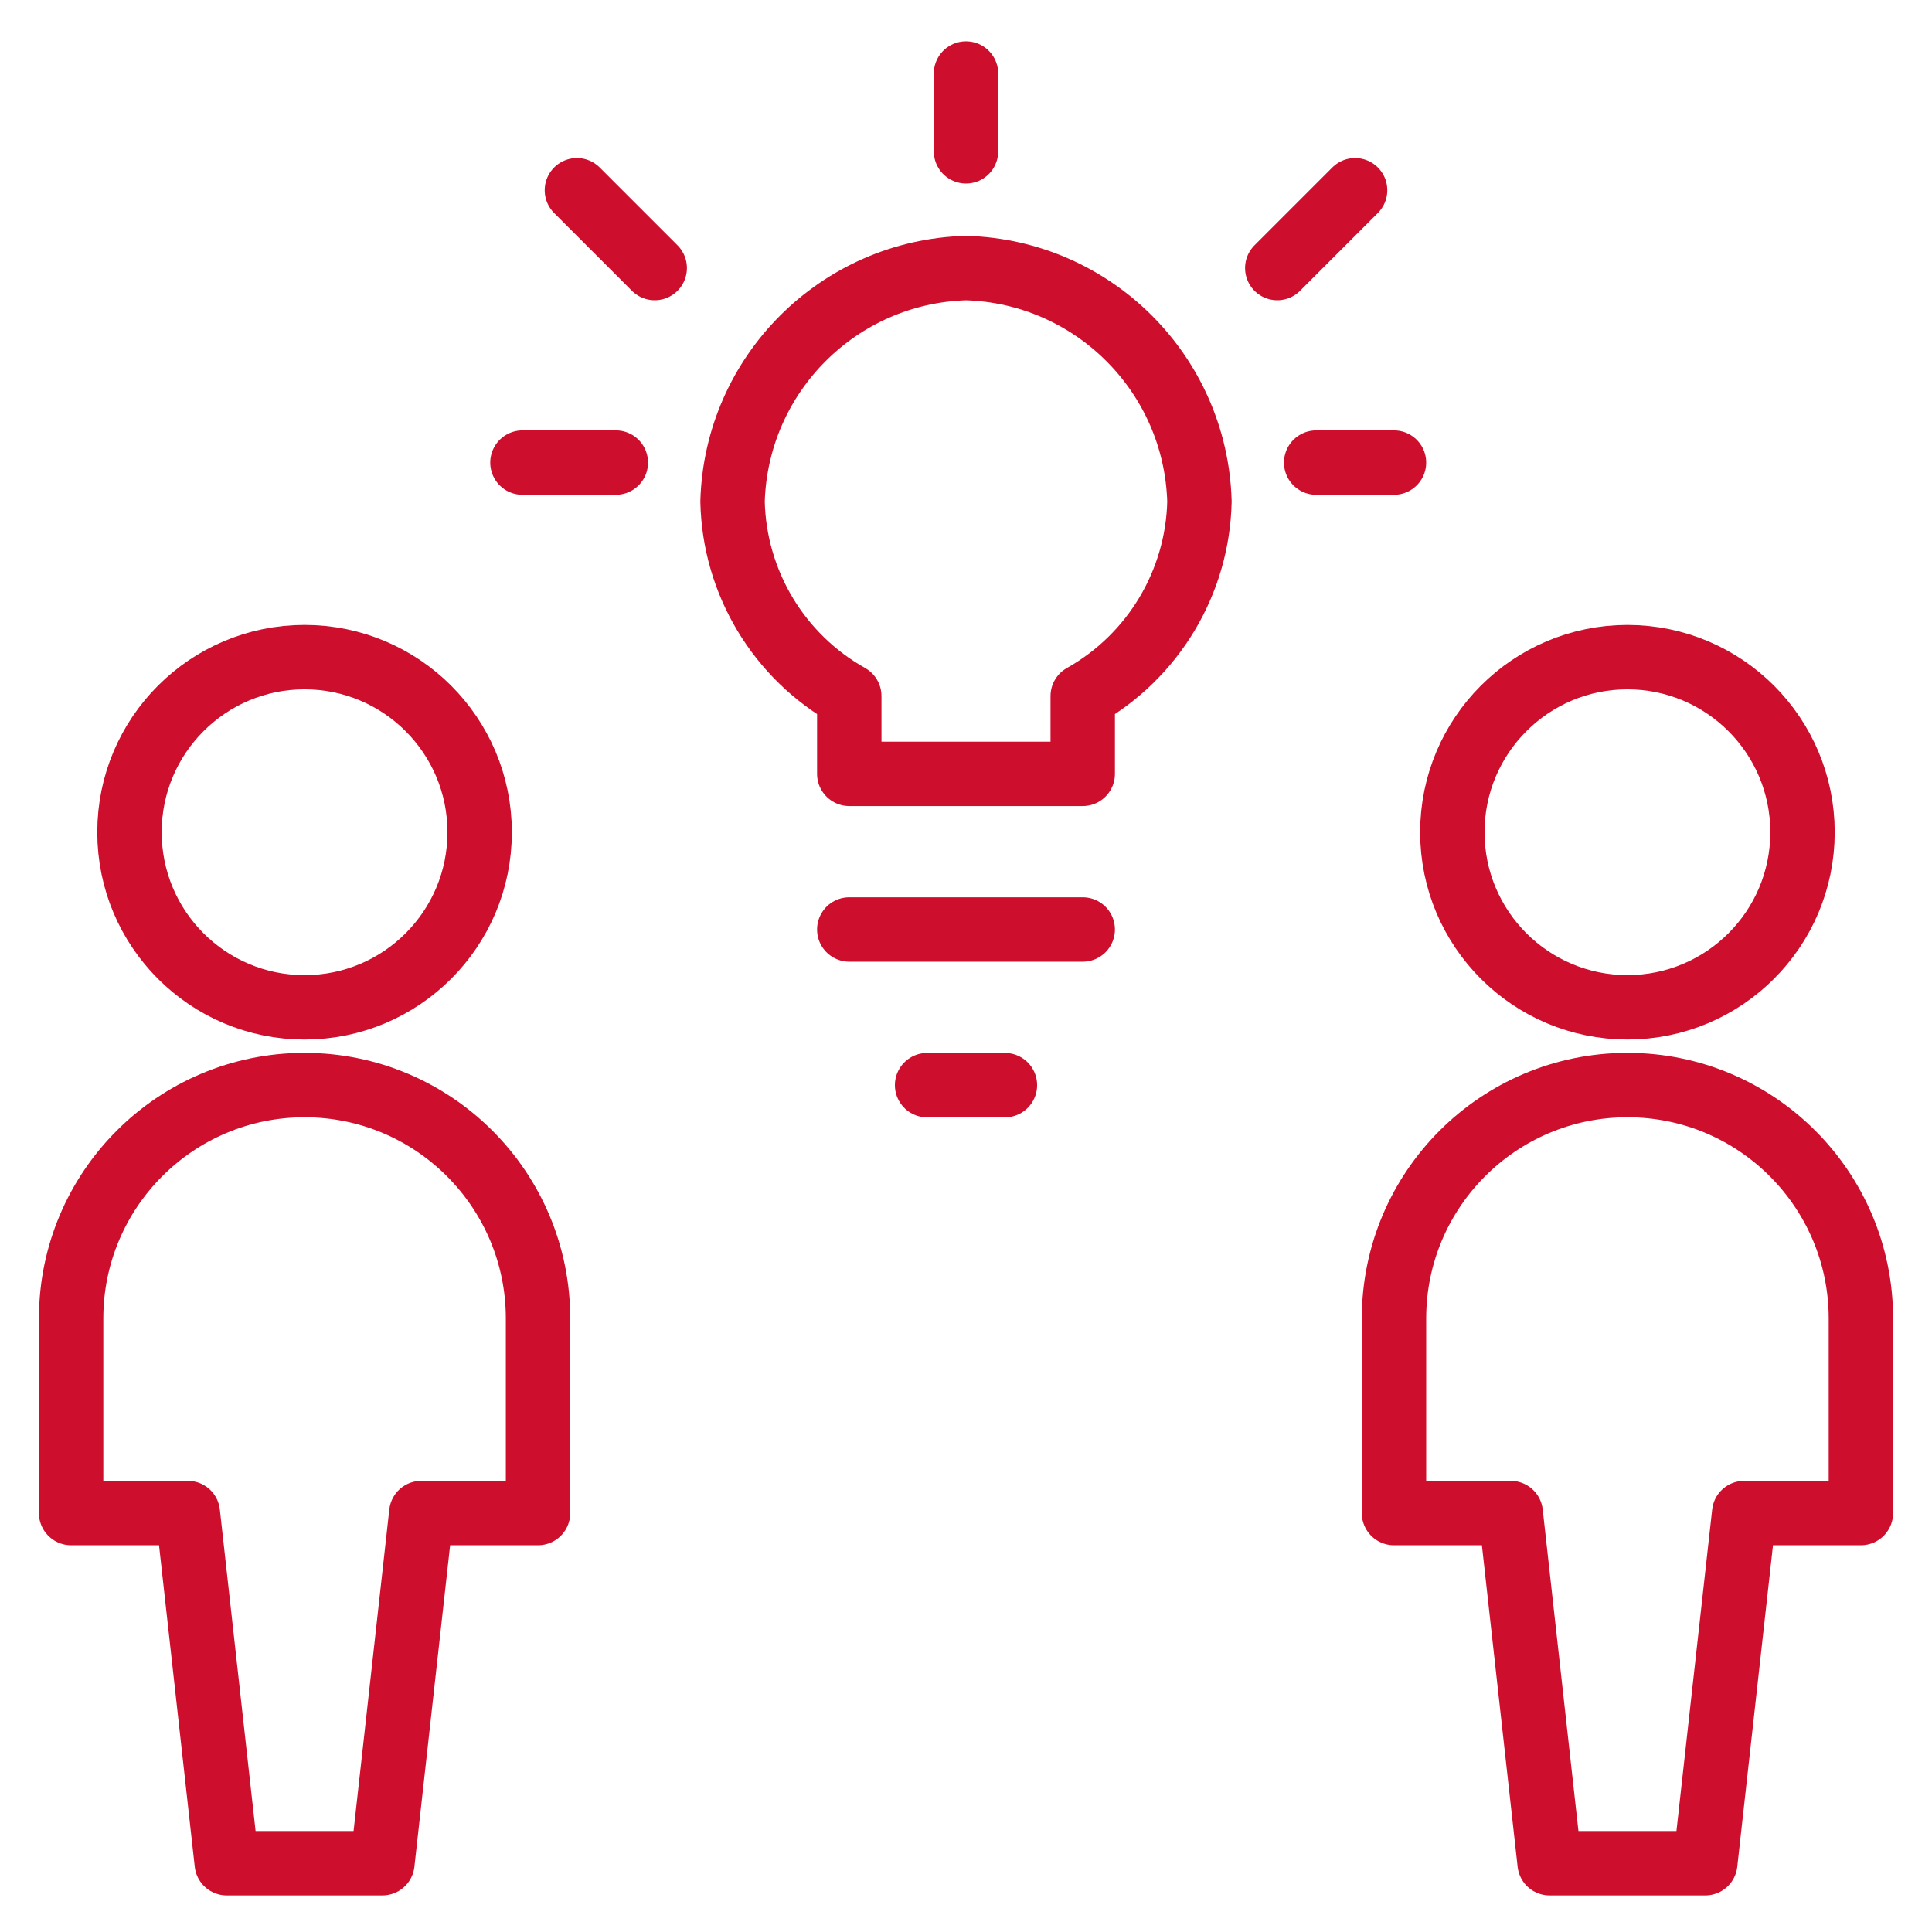
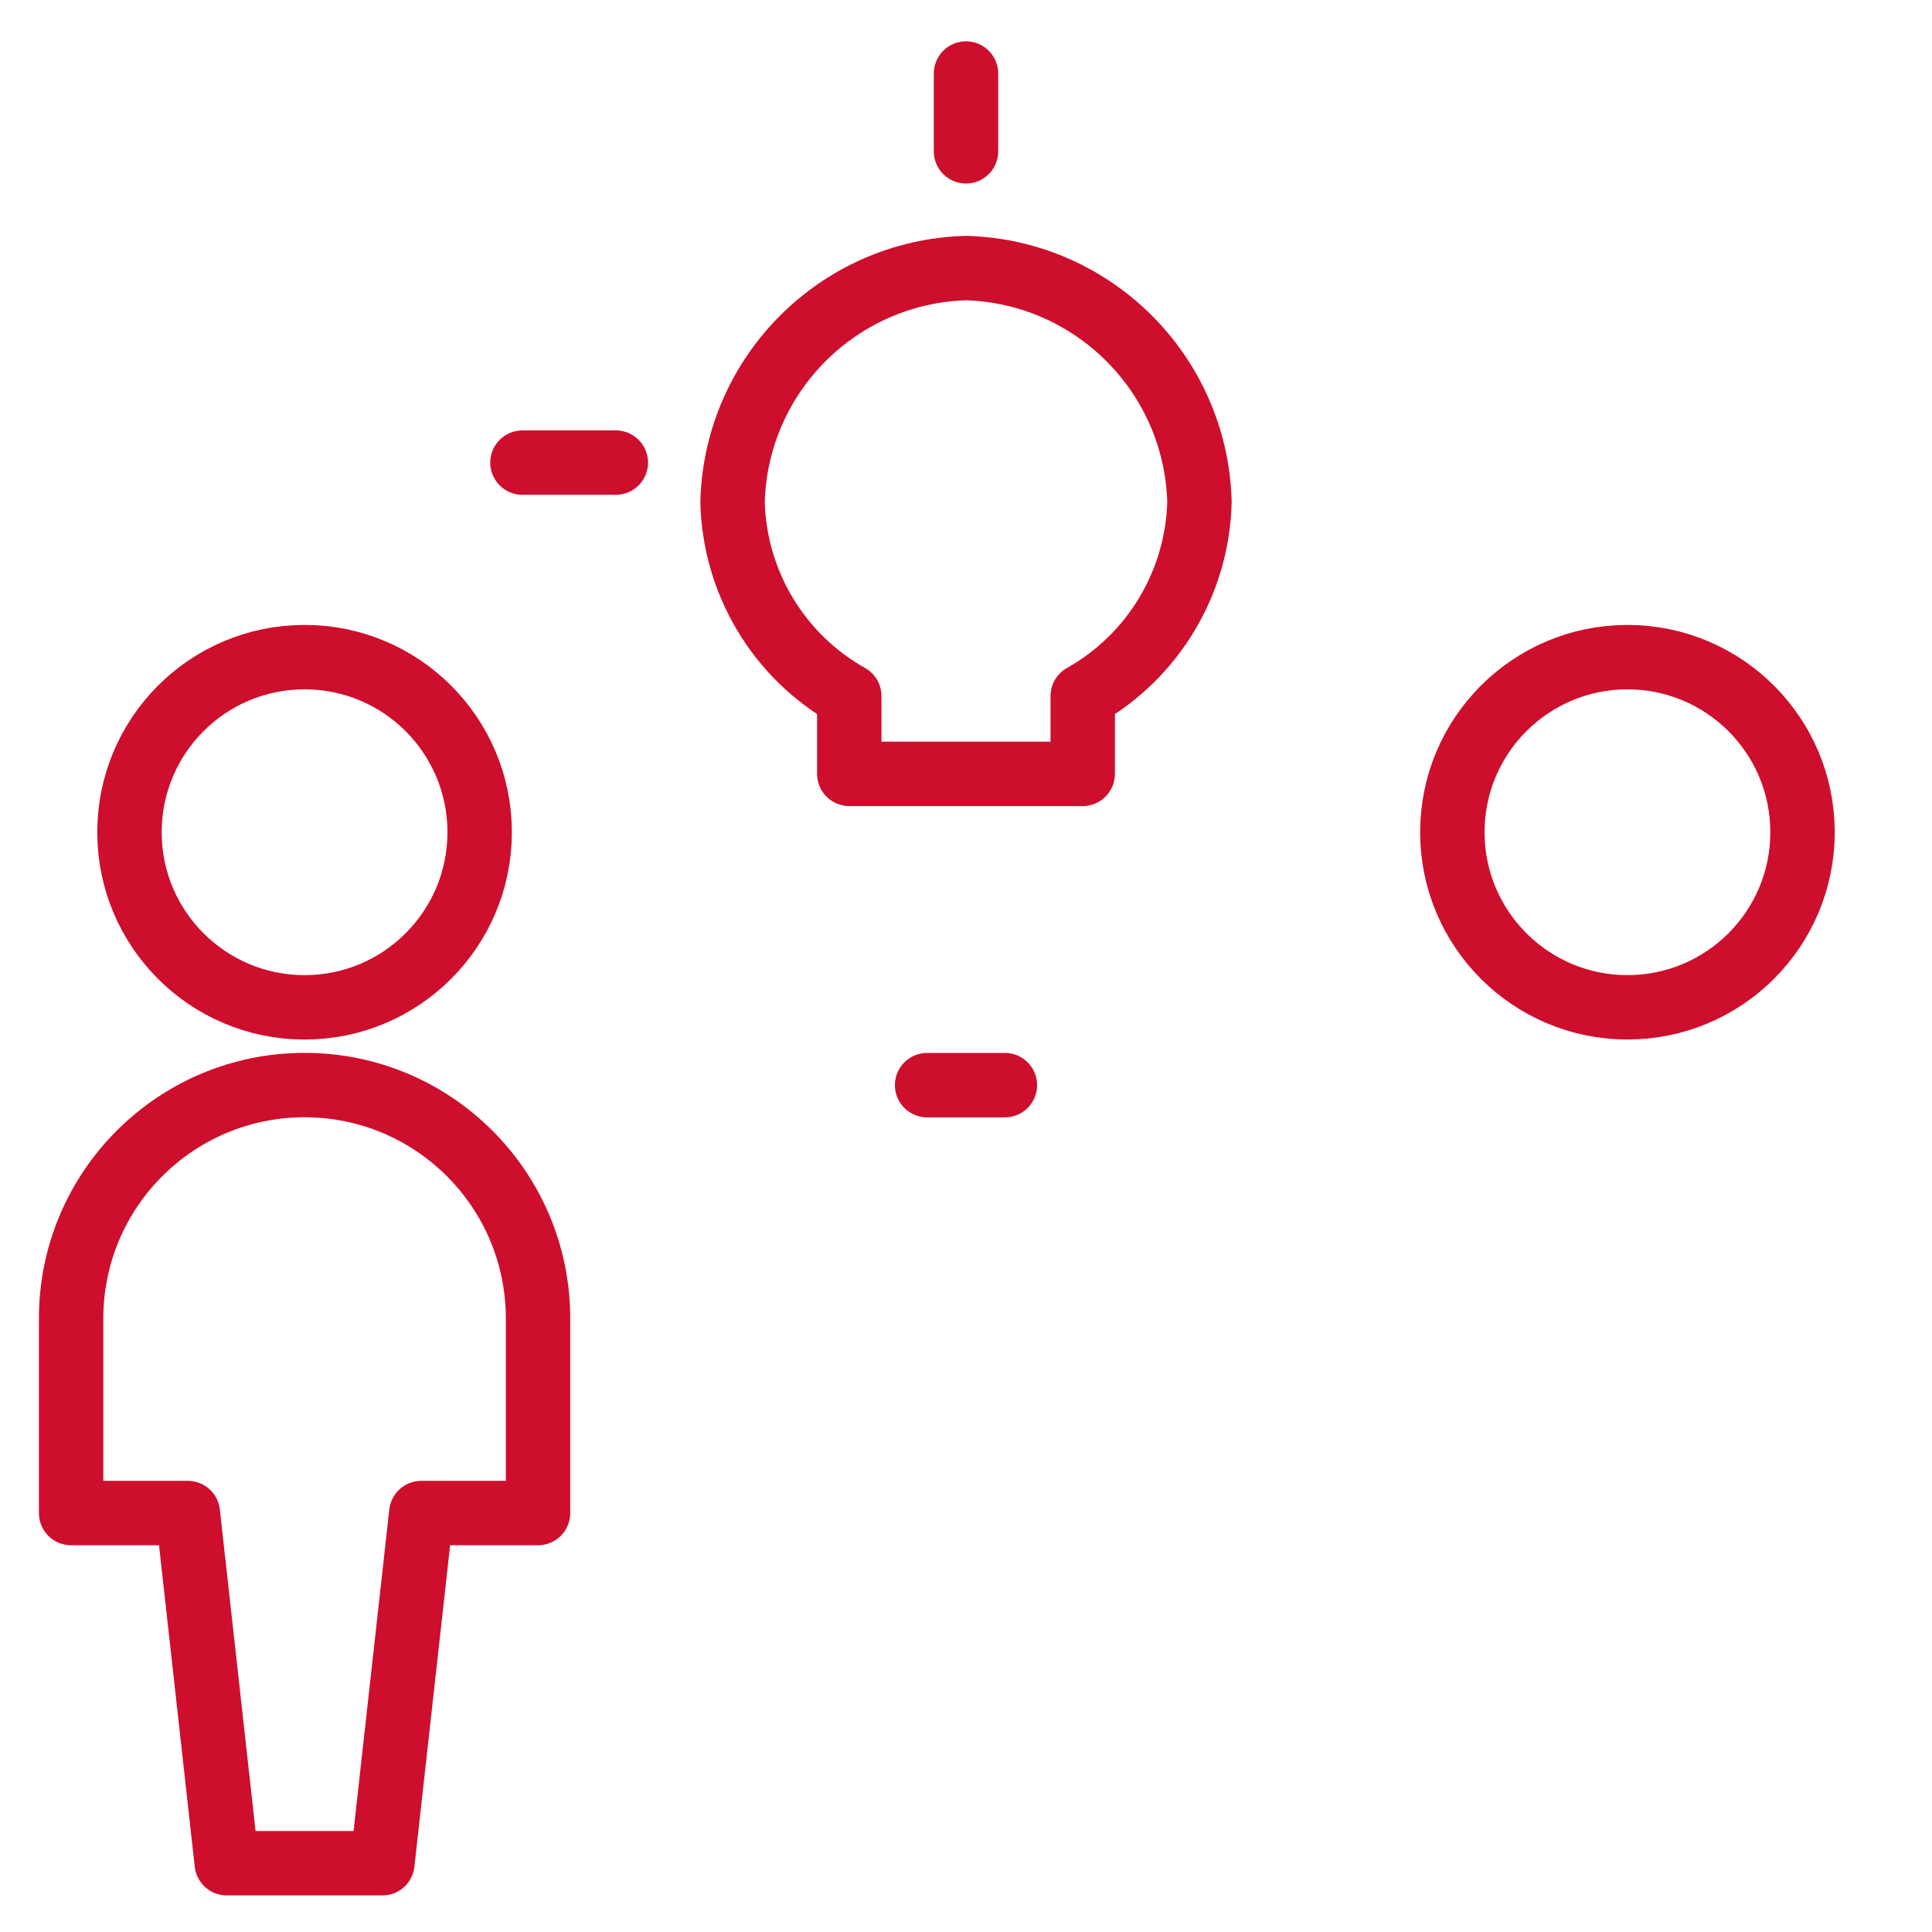
<svg xmlns="http://www.w3.org/2000/svg" id="uuid-eacbb571-cff2-46c3-beec-22b1b16bd9a9" width="120" height="120" viewBox="0 0 120 120">
  <path d="M8.042,51.691c-.001,6.006,4.867,10.876,10.873,10.877,6.006.001,10.876-4.867,10.877-10.873v-.005c0-6.006-4.869-10.875-10.875-10.875s-10.875,4.869-10.875,10.875Z" fill="none" stroke="#ce0e2d" stroke-linecap="round" stroke-linejoin="round" stroke-width="4" />
  <path d="M18.917,67.395c-8.008,0-14.5,6.492-14.5,14.5h0v12.083h7.25l2.417,21.75h9.667l2.417-21.75h7.25v-12.083c0-8.008-6.492-14.5-14.5-14.5h0Z" fill="none" stroke="#ce0e2d" stroke-linecap="round" stroke-linejoin="round" stroke-width="4" />
  <path d="M90.208,51.691c0,6.006,4.869,10.875,10.875,10.875s10.875-4.869,10.875-10.875-4.869-10.875-10.875-10.875-10.875,4.869-10.875,10.875Z" fill="none" stroke="#ce0e2d" stroke-linecap="round" stroke-linejoin="round" stroke-width="4" />
-   <path d="M101.083,67.395c-8.008,0-14.5,6.492-14.5,14.5h0v12.083h7.25l2.417,21.75h9.667l2.417-21.75h7.25v-12.083c0-8.008-6.492-14.5-14.5-14.5h0Z" fill="none" stroke="#ce0e2d" stroke-linecap="round" stroke-linejoin="round" stroke-width="4" />
  <path d="M62.417,67.4h-4.833" fill="none" stroke="#ce0e2d" stroke-linecap="round" stroke-linejoin="round" stroke-width="4" />
-   <path d="M67.25,57.733h-14.5" fill="none" stroke="#ce0e2d" stroke-linecap="round" stroke-linejoin="round" stroke-width="4" />
  <path d="M60,4.566v4.833" fill="none" stroke="#ce0e2d" stroke-linecap="round" stroke-linejoin="round" stroke-width="4" />
  <path d="M32.45,28.733h5.8" fill="none" stroke="#ce0e2d" stroke-linecap="round" stroke-linejoin="round" stroke-width="4" />
-   <path d="M86.583,28.733h-4.833" fill="none" stroke="#ce0e2d" stroke-linecap="round" stroke-linejoin="round" stroke-width="4" />
-   <path d="M35.833,11.816l4.833,4.833" fill="none" stroke="#ce0e2d" stroke-linecap="round" stroke-linejoin="round" stroke-width="4" />
-   <path d="M84.167,11.816l-4.833,4.833" fill="none" stroke="#ce0e2d" stroke-linecap="round" stroke-linejoin="round" stroke-width="4" />
  <path d="M74.5,31.15c-.225-7.913-6.587-14.275-14.5-14.5-7.913.225-14.275,6.587-14.5,14.5.11,5.027,2.866,9.621,7.25,12.083v4.833h14.5v-4.833c4.381-2.464,7.137-7.058,7.25-12.083Z" fill="none" stroke="#ce0e2d" stroke-linecap="round" stroke-linejoin="round" stroke-width="4" />
</svg>